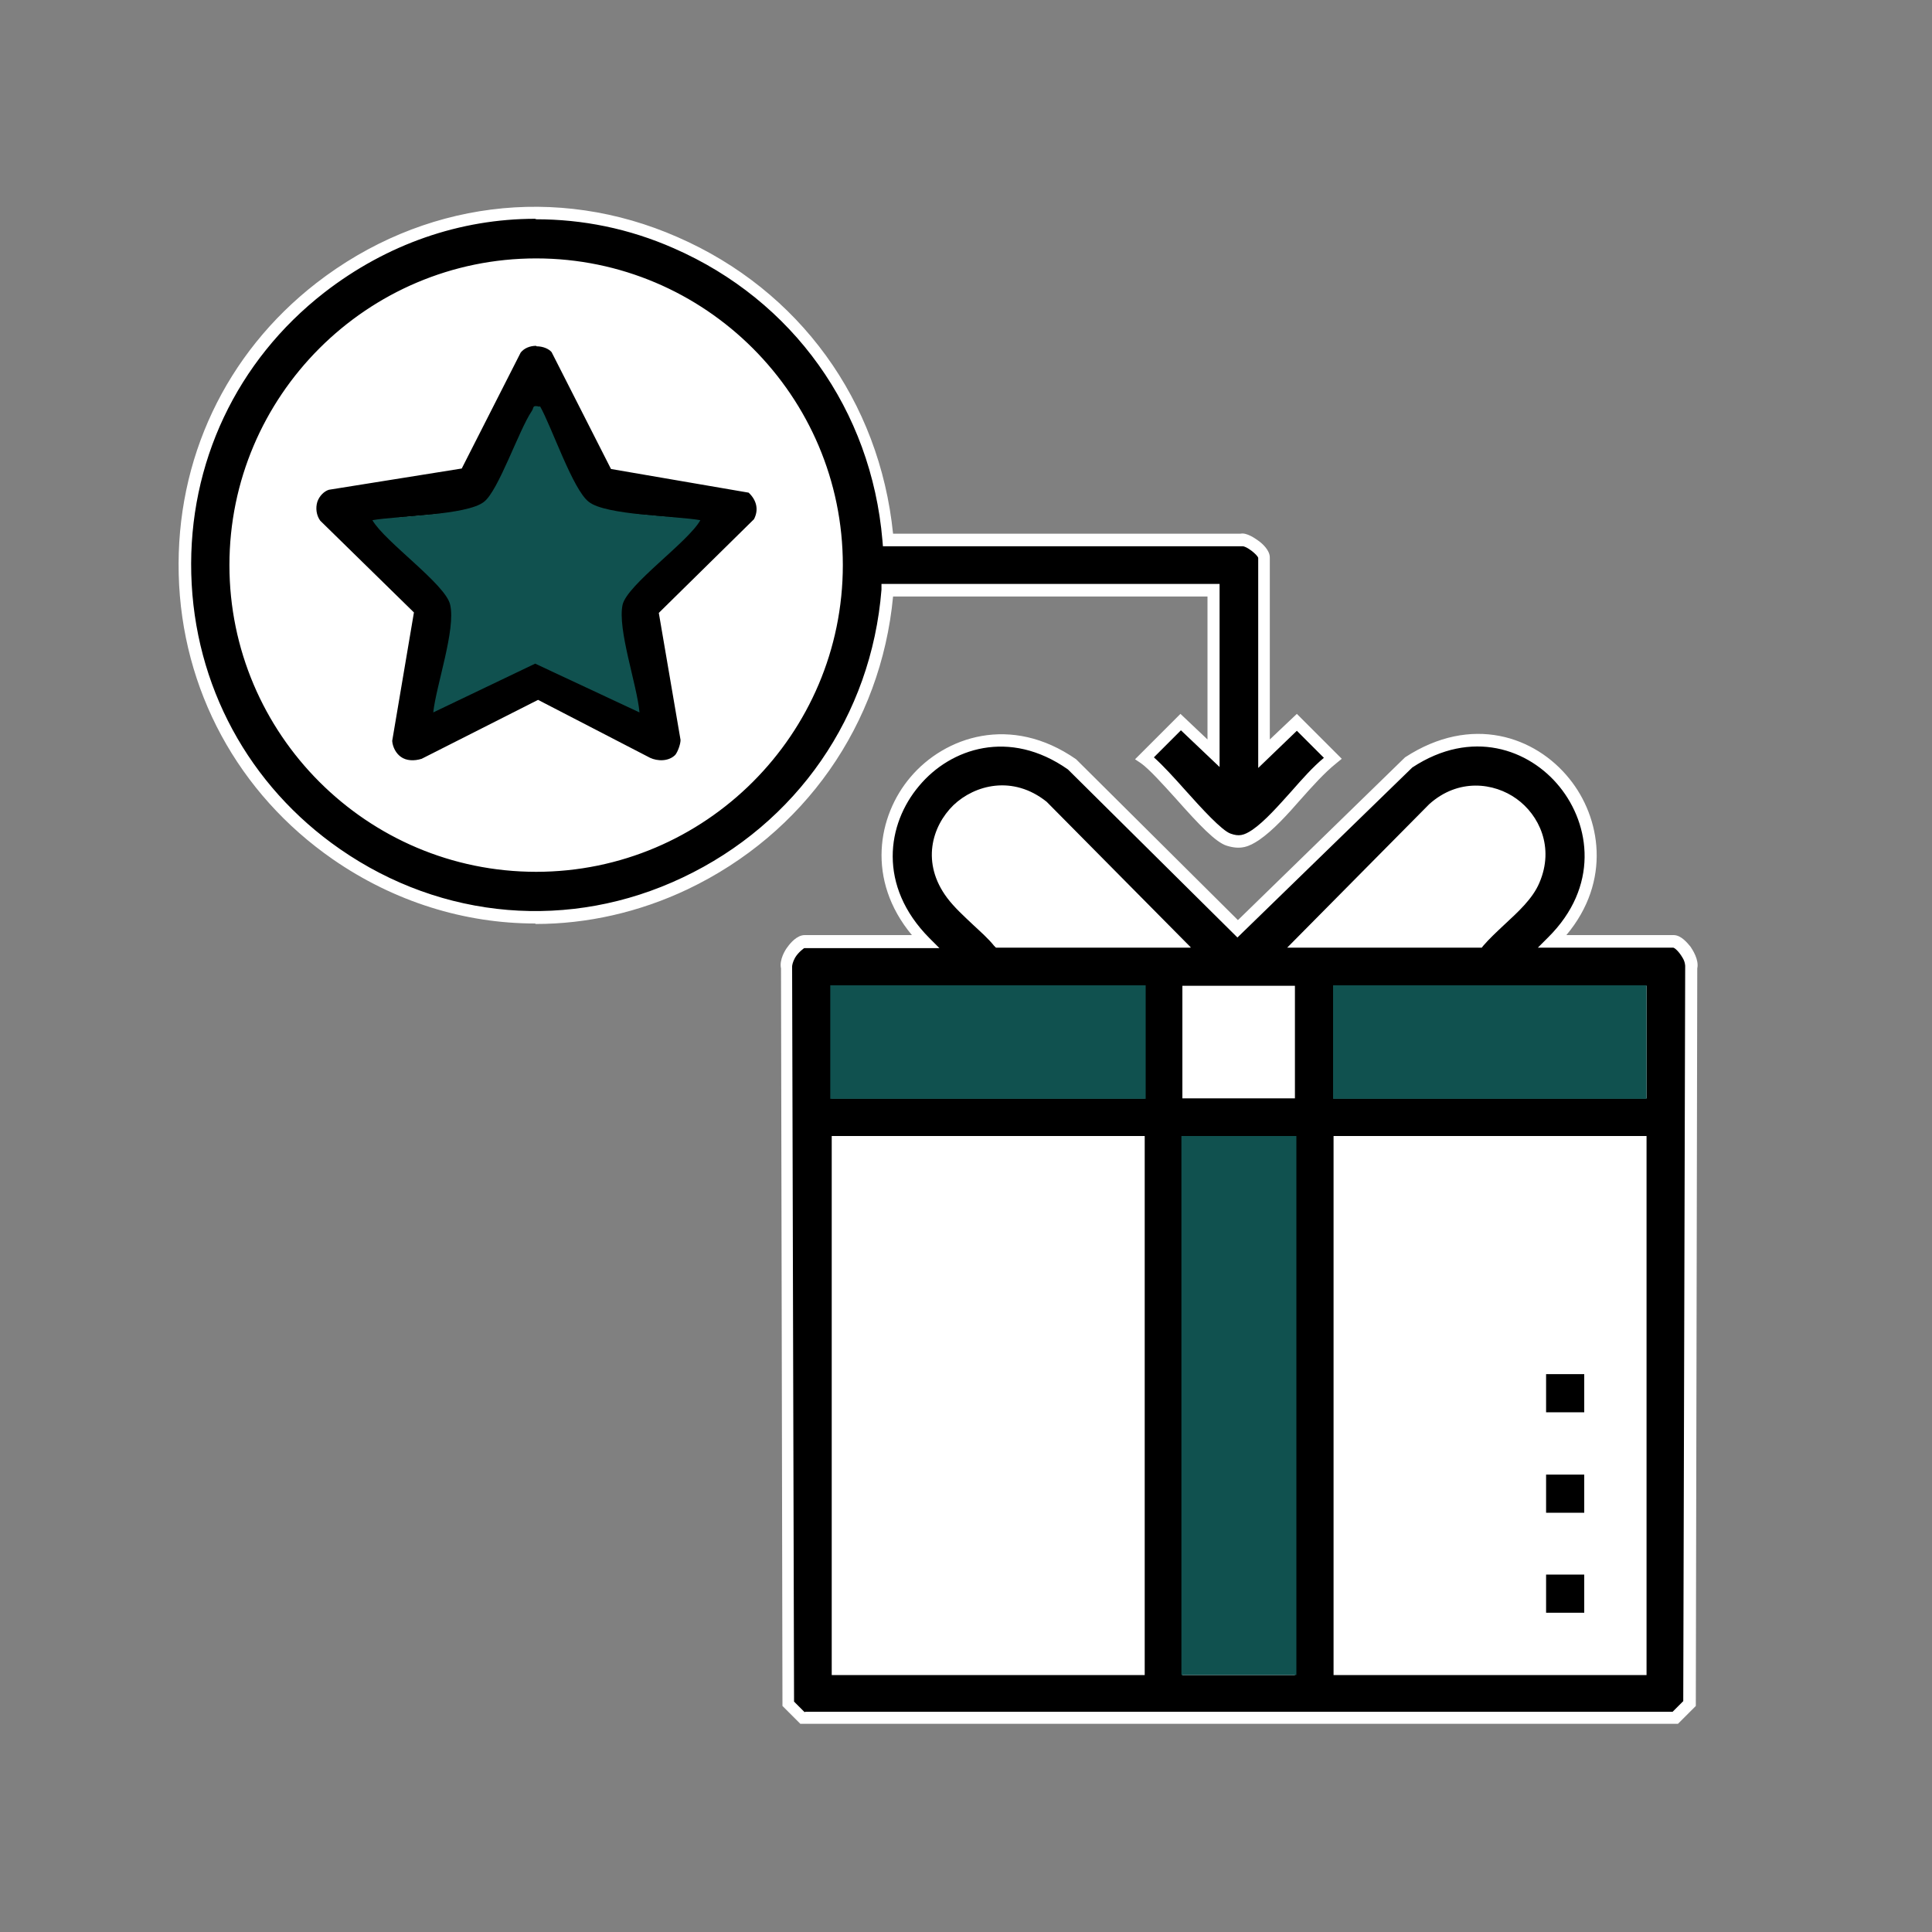
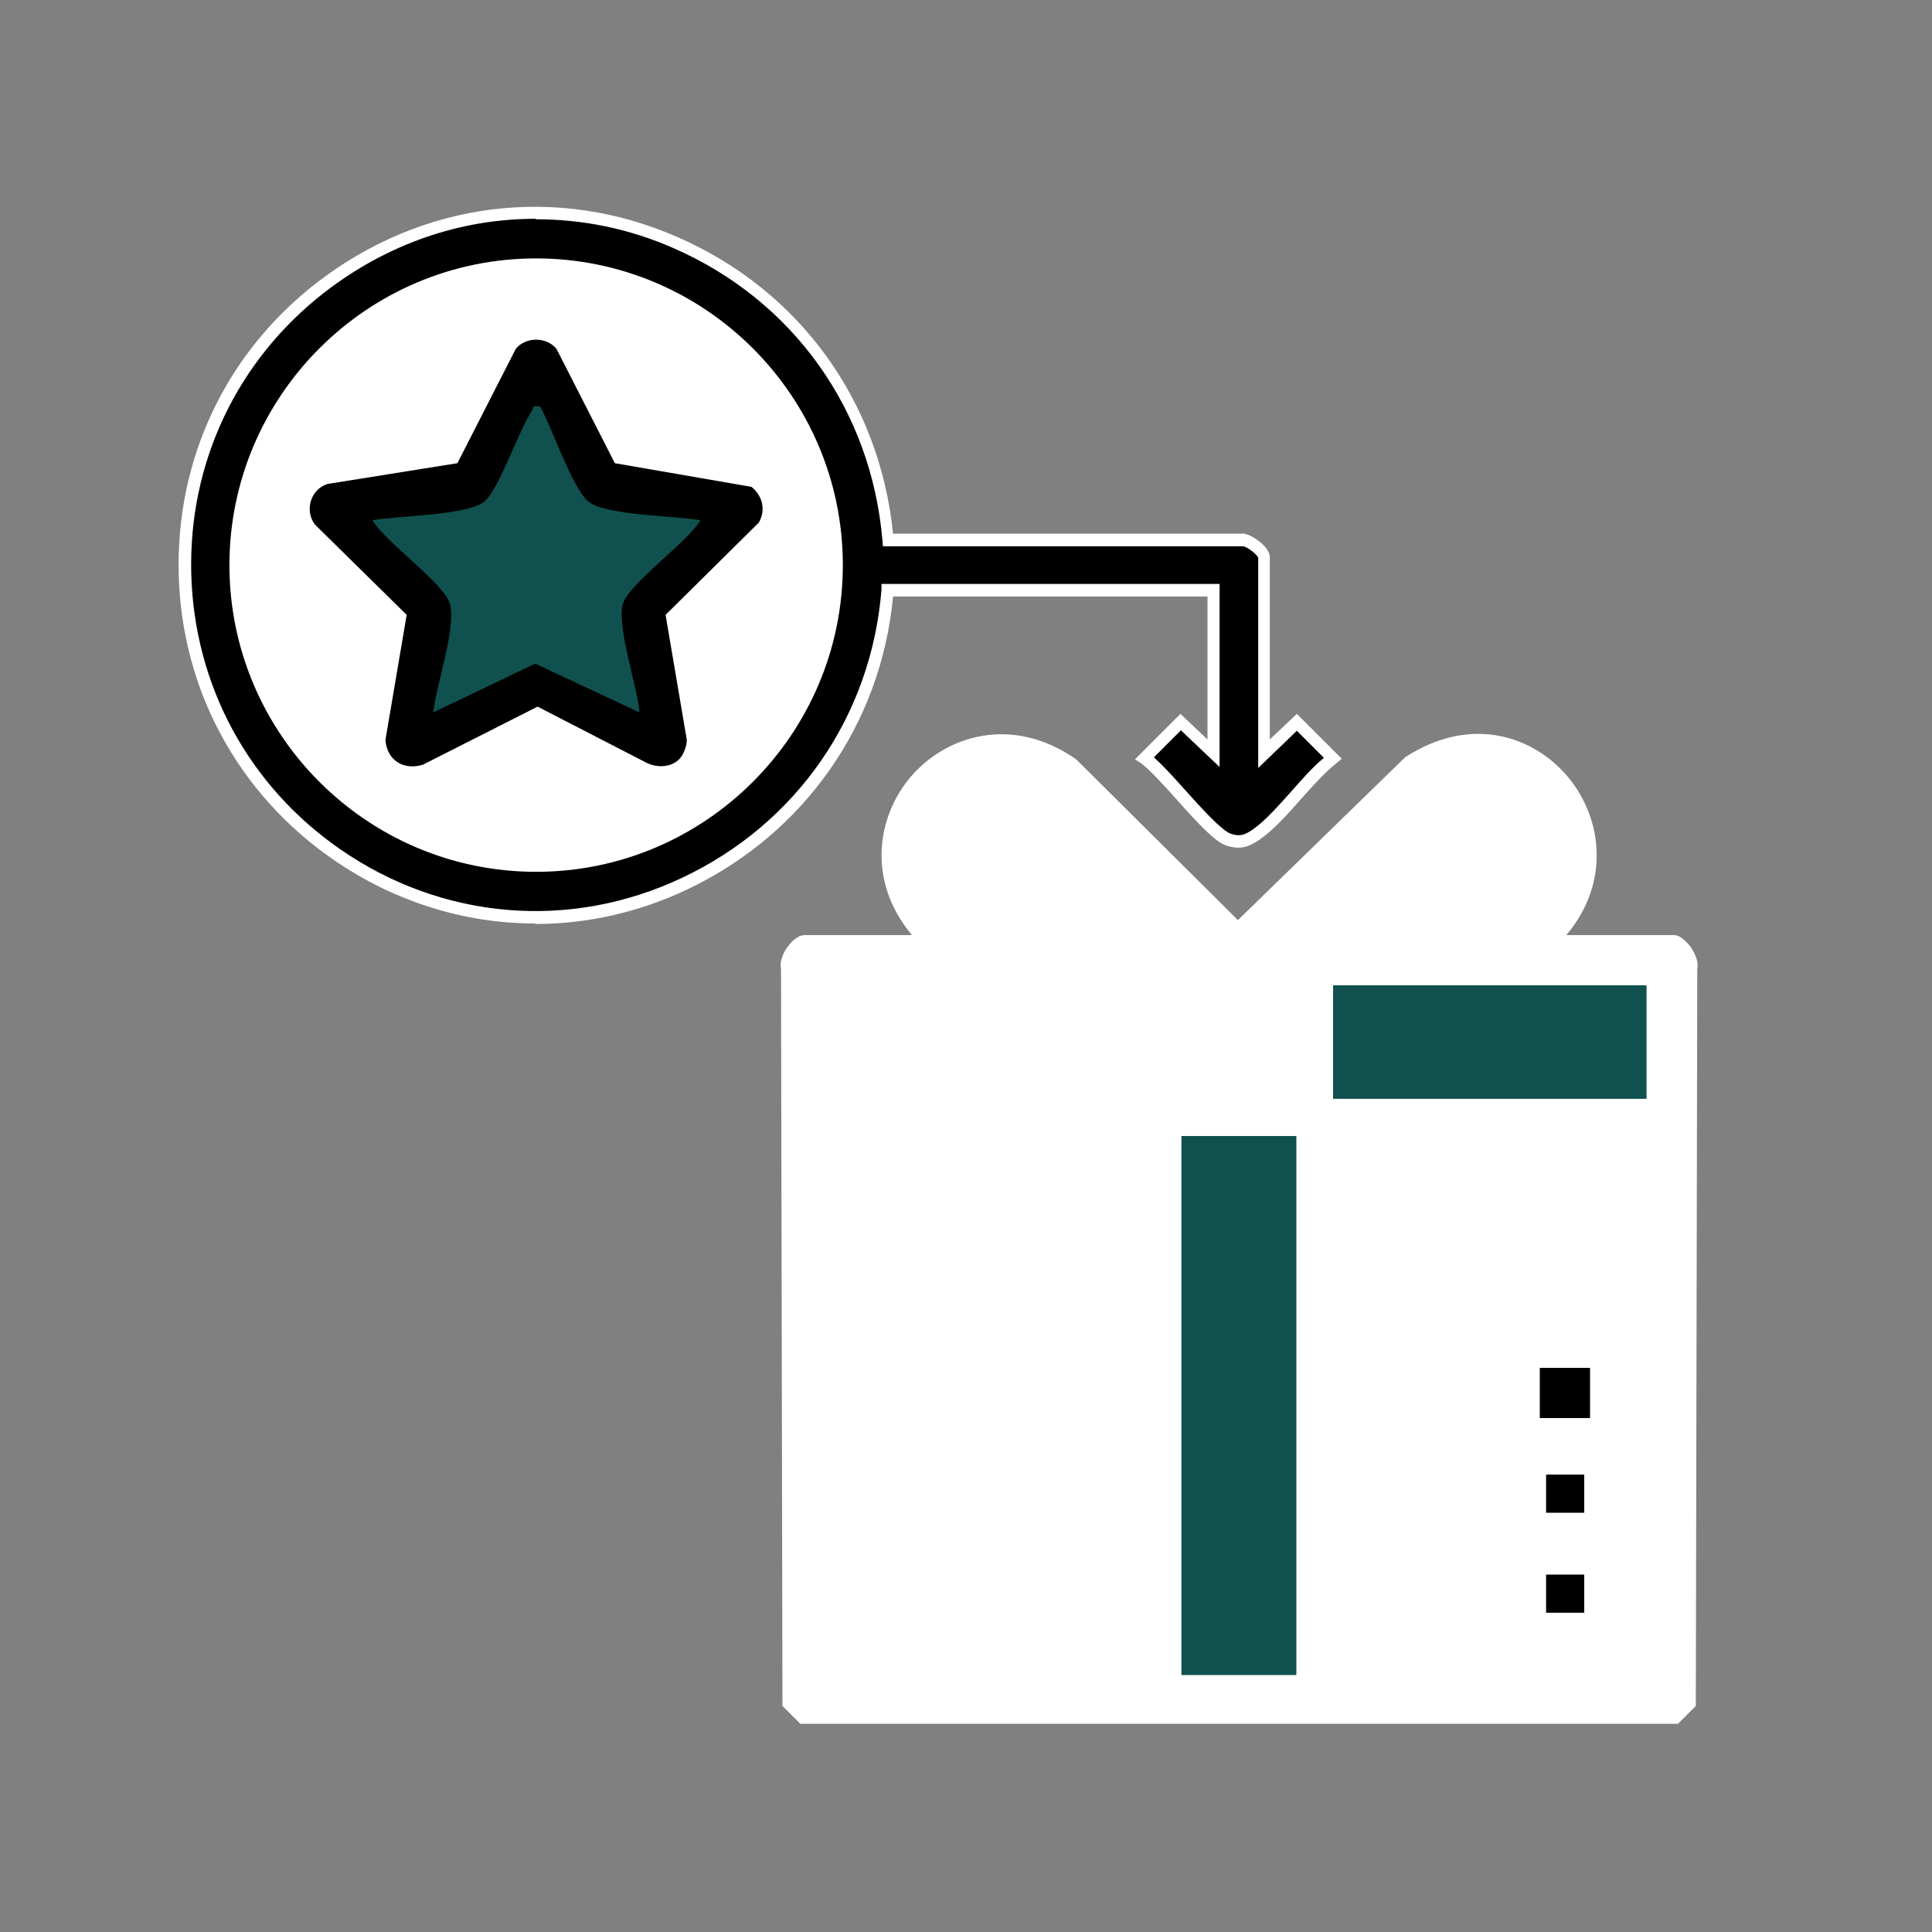
<svg xmlns="http://www.w3.org/2000/svg" id="a" width="40" height="40" viewBox="0 0 40 40">
  <rect x="0" y="0" width="40" height="40" fill="#808080" stroke="none" />
  <defs>
    <style>.c{fill:#10514f;}.d{fill:#fff;}</style>
  </defs>
  <g id="b">
    <path class="d" d="M18.38,12.22h6.75v3.38l-.68-.65-.75.75c.41.28,1.37,1.57,1.75,1.69.23.07.36.03.56-.1.52-.36,1.06-1.18,1.59-1.59l-.75-.75-.68.65v-4.06c0-.12-.33-.4-.49-.36h-7.3c-.5-5.75-7.1-8.83-11.75-5.22-3.89,3.02-3.7,8.93.34,11.73,4.67,3.24,10.96.09,11.41-5.47ZM32.14,19.49c2.13-2.12-.44-5.36-2.97-3.72l-3.55,3.45-3.42-3.4c-2.51-1.76-5.21,1.49-3.05,3.66h-2.5c-.15,0-.42.37-.36.55l.03,15.23.29.29h18.06l.29-.29.03-15.23c.06-.18-.21-.55-.36-.55h-2.5Z" />
-     <path d="M32.14,19.49h2.5c.15,0,.42.37.36.55l-.03,15.23-.29.29h-18.06l-.29-.29-.03-15.23c-.06-.18.21-.55.36-.55h2.5c-2.16-2.17.53-5.42,3.05-3.66l3.42,3.4,3.55-3.45c2.53-1.65,5.1,1.59,2.97,3.72ZM24.35,19.49l-2.76-2.79c-1.23-.98-2.83.52-1.88,1.81.26.34.69.65.97.98h3.67ZM26.95,19.49h3.67c.33-.4.93-.78,1.14-1.26.56-1.32-1.03-2.44-2.08-1.5l-2.73,2.76ZM23.57,20.53h-6.23v2.08h6.23v-2.08ZM26.69,20.53h-2.08v2.08h2.08v-2.08ZM33.96,20.53h-6.23v2.08h6.23v-2.08ZM23.57,23.65h-6.23v10.91h6.23v-10.91ZM24.61,23.65v10.91h2.08v-10.91h-2.08ZM33.96,23.65h-6.23v10.91h6.23v-10.91Z" />
    <path class="d" d="M34.73,35.69h-18.16l-.37-.37v-.05l-.03-15.22c-.04-.18.09-.39.14-.45.05-.07.19-.24.35-.24h2.22c-.95-1.14-.71-2.47-.03-3.27.71-.84,2.08-1.31,3.43-.37l3.35,3.33,3.46-3.37c1.38-.9,2.7-.43,3.4.44.65.8.88,2.12-.06,3.24h2.22c.16,0,.29.17.35.24.04.06.18.27.14.45l-.03,15.27-.37.37ZM16.67,35.44h17.96l.22-.22.04-15.22s0-.09-.06-.18c-.07-.12-.16-.2-.19-.2h-2.8s.21-.21.21-.21c1.06-1.05.88-2.33.24-3.12-.63-.78-1.82-1.21-3.05-.4l-3.62,3.52-3.51-3.48c-1.21-.85-2.43-.44-3.08.34-.67.79-.86,2.07.21,3.15l.21.21h-2.8s-.12.08-.19.2c-.05.09-.06.16-.06.18v.04s.04,15.18.04,15.18l.22.22ZM34.09,34.68h-6.48v-11.16h6.48v11.16ZM27.85,34.43h5.98v-10.66h-5.98v10.66ZM26.81,34.68h-2.33v-11.16h2.33v11.16ZM24.74,34.43h1.83v-10.66h-1.83v10.66ZM23.7,34.68h-6.48v-11.16h6.48v11.16ZM17.46,34.43h5.98v-10.66h-5.98v10.66ZM34.09,22.74h-6.48v-2.33h6.48v2.33ZM27.85,22.49h5.98v-1.83h-5.98v1.83ZM26.81,22.74h-2.33v-2.33h2.33v2.33ZM24.74,22.49h1.83v-1.83h-1.83v1.83ZM23.7,22.74h-6.48v-2.33h6.48v2.33ZM17.46,22.49h5.98v-1.83h-5.98v1.83ZM30.68,19.62h-4.03l2.94-2.97c.6-.54,1.34-.45,1.81-.11.46.33.79,1,.47,1.74-.14.33-.44.6-.73.87-.16.15-.31.29-.43.43l-.04.05ZM27.25,19.37h3.31c.12-.14.26-.27.41-.41.27-.25.55-.5.67-.78.28-.66-.03-1.19-.39-1.44-.36-.26-.96-.39-1.49.09l-2.51,2.54ZM24.65,19.62h-4.03l-.04-.04c-.12-.15-.28-.29-.43-.43-.19-.18-.39-.36-.54-.56-.54-.72-.32-1.48.13-1.92.44-.42,1.23-.63,1.93-.07l2.98,3.01ZM20.74,19.37h3.31l-2.55-2.58c-.57-.46-1.21-.3-1.59.06-.37.36-.54.99-.1,1.59.13.18.32.35.51.52.14.13.29.27.42.41Z" />
    <path d="M18.38,12.22c-.45,5.56-6.74,8.71-11.41,5.47-4.03-2.8-4.22-8.71-.34-11.73,4.65-3.61,11.26-.54,11.75,5.21h7.3c.16-.03.49.24.49.36v4.06l.68-.65.75.75c-.53.41-1.07,1.23-1.59,1.59-.19.13-.32.18-.56.1-.38-.12-1.34-1.41-1.75-1.69l.75-.75.68.65v-3.38h-6.75ZM17.33,11.7c0-3.44-2.79-6.22-6.22-6.22s-6.22,2.79-6.22,6.22,2.79,6.22,6.22,6.22,6.22-2.79,6.22-6.22Z" />
    <path class="d" d="M11.08,19.12c-1.46,0-2.92-.45-4.19-1.33-1.96-1.36-3.13-3.51-3.19-5.9-.06-2.38.97-4.57,2.85-6.03,2.18-1.69,4.98-2.05,7.48-.95,2.52,1.1,4.18,3.39,4.46,6.14h7.19c.13-.03.31.1.38.15.07.05.23.19.23.34v3.77l.56-.53.93.93-.11.09c-.24.19-.5.48-.74.75-.28.32-.57.64-.86.84-.21.14-.38.21-.67.12-.23-.07-.57-.43-1.05-.97-.28-.31-.56-.62-.73-.74l-.12-.08.94-.94.56.53v-2.96h-6.51c-.25,2.65-1.84,4.91-4.25,6.06-1.01.48-2.09.72-3.15.72ZM11.08,4.53c-1.55,0-3.07.52-4.37,1.53-1.81,1.41-2.81,3.53-2.75,5.82.06,2.31,1.19,4.39,3.08,5.7,2.12,1.47,4.77,1.69,7.09.59,2.37-1.12,3.91-3.35,4.12-5.96v-.12h7v3.79l-.8-.76-.56.56c.18.16.41.41.65.68.34.38.76.84.94.9.17.06.27.04.45-.08.26-.18.54-.5.81-.8.22-.25.44-.5.67-.69l-.56-.56-.8.77v-4.35c-.02-.07-.25-.25-.33-.24h-7.44s-.01-.12-.01-.12c-.23-2.7-1.85-4.97-4.32-6.05-.93-.41-1.89-.6-2.85-.6ZM11.1,18.05c-3.5,0-6.35-2.85-6.35-6.35s2.85-6.35,6.35-6.35,6.35,2.85,6.35,6.35-2.85,6.35-6.35,6.35ZM11.1,5.6c-3.36,0-6.1,2.74-6.1,6.1s2.74,6.1,6.1,6.1,6.1-2.74,6.1-6.1-2.74-6.1-6.1-6.1Z" />
    <rect class="d" x="17.34" y="23.65" width="6.23" height="10.91" />
    <path class="d" d="M33.96,23.65v10.91h-6.23v-10.91h6.23ZM32.92,28.32h-1.04v1.04h1.04v-1.04ZM32.92,30.4h-1.04v1.04h1.04v-1.04ZM32.92,32.48h-1.04v1.04h1.04v-1.04Z" />
    <rect class="c" x="24.46" y="23.52" width="2.38" height="11.16" />
-     <rect class="c" x="17.19" y="20.4" width="6.53" height="2.35" />
    <rect class="c" x="27.6" y="20.4" width="6.49" height="2.35" />
    <path class="d" d="M24.35,19.49h-3.67c-.28-.33-.71-.64-.97-.98-.96-1.29.65-2.8,1.88-1.81l2.76,2.79Z" />
    <path class="d" d="M26.95,19.49l2.73-2.76c1.05-.94,2.64.18,2.08,1.5-.21.48-.81.86-1.14,1.26h-3.67Z" />
    <rect class="d" x="24.61" y="20.53" width="2.08" height="2.08" />
    <path class="d" d="M17.33,11.7c0,3.44-2.79,6.22-6.22,6.22s-6.22-2.79-6.22-6.22,2.79-6.22,6.22-6.22,6.22,2.79,6.22,6.22ZM14.07,15.71c.08-.08.15-.28.15-.39l-.44-2.59,1.93-1.91c.15-.26.08-.55-.15-.74l-2.83-.49-1.21-2.37c-.21-.25-.63-.25-.84,0l-1.21,2.37-2.69.43c-.35.11-.48.54-.26.84l1.9,1.87-.44,2.59c.02.43.37.64.78.51l2.37-1.2,2.27,1.17c.21.1.5.09.67-.09Z" />
    <rect x="31.88" y="28.32" width="1.04" height="1.04" />
-     <path class="d" d="M33.05,29.49h-1.29v-1.29h1.29v1.29ZM32.01,29.24h.79v-.79h-.79v.79Z" />
    <rect x="31.88" y="30.4" width="1.04" height="1.04" />
    <path class="d" d="M33.05,31.57h-1.29v-1.29h1.29v1.29ZM32.01,31.32h.79v-.79h-.79v.79Z" />
    <rect x="31.88" y="32.48" width="1.04" height="1.04" />
    <path class="d" d="M33.05,33.64h-1.29v-1.29h1.29v1.29ZM32.01,33.39h.79v-.79h-.79v.79Z" />
    <path d="M14.07,15.71c-.17.18-.45.19-.67.09l-2.27-1.17-2.37,1.2c-.4.13-.75-.09-.78-.51l.44-2.59-1.9-1.87c-.22-.29-.09-.73.26-.84l2.69-.43,1.21-2.37c.21-.25.63-.25.84,0l1.21,2.37,2.83.49c.23.19.3.48.15.74l-1.93,1.91.44,2.59c0,.12-.07.31-.15.39ZM11.17,8.78c-.15-.03-.1.02-.14.08-.23.36-.61,1.46-.87,1.66-.31.24-1.59.26-2.04.33.22.4,1.33,1.17,1.42,1.54.1.45-.26,1.47-.31,1.97l1.86-.89,1.91.89c-.05-.5-.41-1.51-.31-1.97.08-.37,1.19-1.14,1.42-1.54-.44-.08-1.73-.09-2.04-.33-.28-.22-.68-1.38-.89-1.74Z" />
-     <path class="d" d="M8.54,15.99c-.14,0-.27-.04-.38-.11-.17-.12-.28-.32-.29-.56l.43-2.56-1.86-1.82c-.14-.19-.18-.42-.11-.63.07-.2.22-.35.42-.42l2.64-.42,1.18-2.31c.14-.17.33-.26.53-.26h0c.2,0,.39.08.52.23l1.19,2.33,2.8.48.03.02c.29.24.35.6.18.9l-.02.03-1.88,1.86.43,2.53c0,.17-.08.39-.18.5h0c-.22.24-.57.23-.81.12l-2.22-1.14-2.31,1.17c-.1.03-.2.05-.29.05ZM11.1,7.16h0c-.13,0-.25.05-.32.14l-1.22,2.4-2.75.44c-.1.03-.2.13-.24.25-.04.13-.02.28.06.39l1.94,1.9-.45,2.66c.01.13.08.26.18.33.11.08.27.09.43.04l2.41-1.22,2.32,1.2c.15.07.38.08.52-.06h0c.05-.06.11-.22.11-.31l-.45-2.63.05-.05,1.92-1.89c.1-.19.06-.39-.11-.55l-2.85-.49-1.23-2.42c-.06-.07-.18-.12-.31-.12ZM9.08,14.57l.02-.22c.02-.19.08-.44.14-.71.11-.45.23-.95.17-1.21-.04-.17-.41-.51-.72-.79-.29-.27-.57-.52-.68-.72l-.09-.15.17-.03c.14-.02.35-.04.59-.06.48-.04,1.2-.1,1.39-.25.13-.1.34-.57.5-.94.12-.28.24-.54.34-.69.05-.19.21-.15.28-.14h.05s.03.06.03.06c.08.13.17.35.27.6.18.42.42.99.58,1.11.19.15.91.21,1.39.25.24.02.45.04.59.06l.17.03-.09.15c-.11.19-.39.45-.68.72-.3.28-.68.62-.72.79-.06.26.06.77.17,1.21.06.27.12.52.14.71l.02.22-2.05-.96-2.01.96ZM11.08,13.34l1.75.81c-.03-.14-.06-.29-.1-.45-.12-.5-.24-1.01-.17-1.33.05-.24.41-.57.79-.92.19-.17.39-.35.52-.5-.11-.01-.23-.02-.36-.03-.72-.06-1.29-.12-1.52-.3-.2-.15-.4-.6-.66-1.21-.07-.17-.14-.34-.2-.46-.08.14-.19.38-.31.63-.24.54-.41.9-.58,1.04-.23.18-.8.24-1.52.3-.13.01-.26.02-.36.03.13.15.33.32.52.5.38.35.74.67.79.92.07.32-.05.83-.17,1.33-.04.16-.08.32-.1.45l1.7-.81Z" />
    <path class="c" d="M11.18,8.41c.24.42.68,1.73,1.01,1.98.35.28,1.81.29,2.31.38-.25.45-1.51,1.33-1.61,1.75-.11.51.3,1.66.35,2.23l-2.16-1.01-2.11,1.01c.06-.56.47-1.72.35-2.23-.09-.42-1.35-1.3-1.61-1.75.5-.09,1.96-.1,2.31-.38.3-.23.72-1.48.99-1.88.05-.07,0-.13.16-.09Z" />
  </g>
</svg>